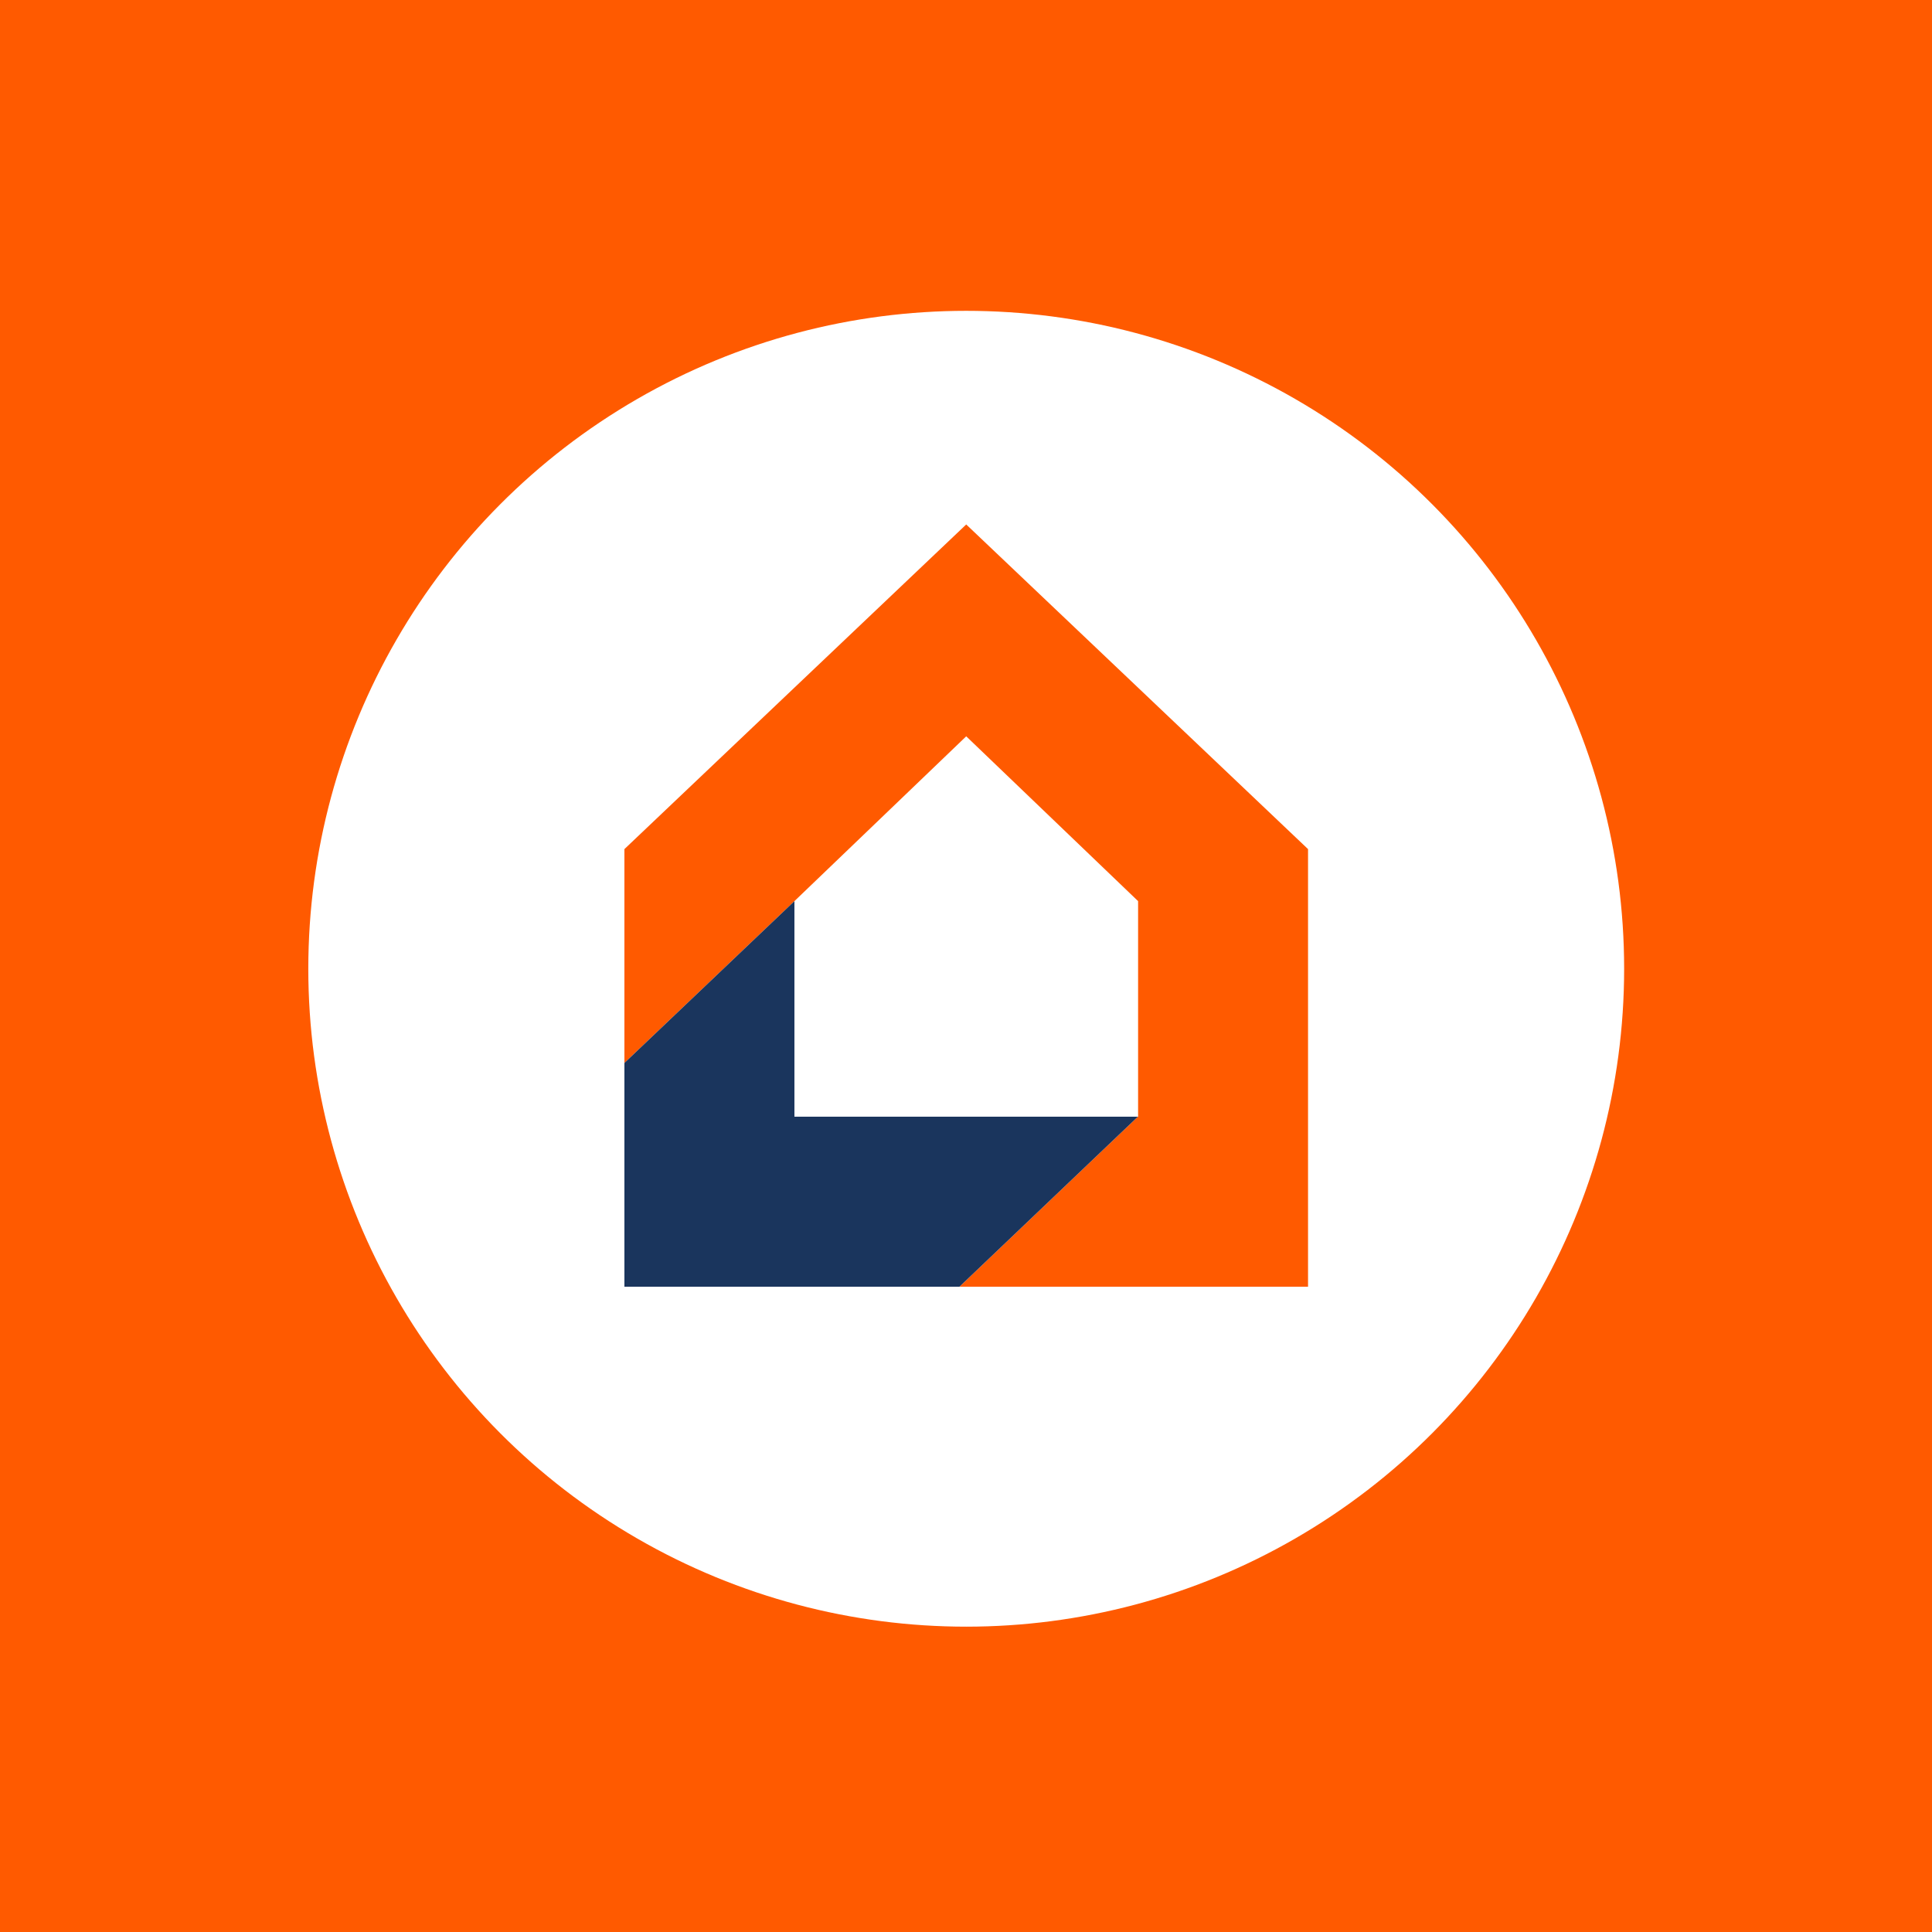
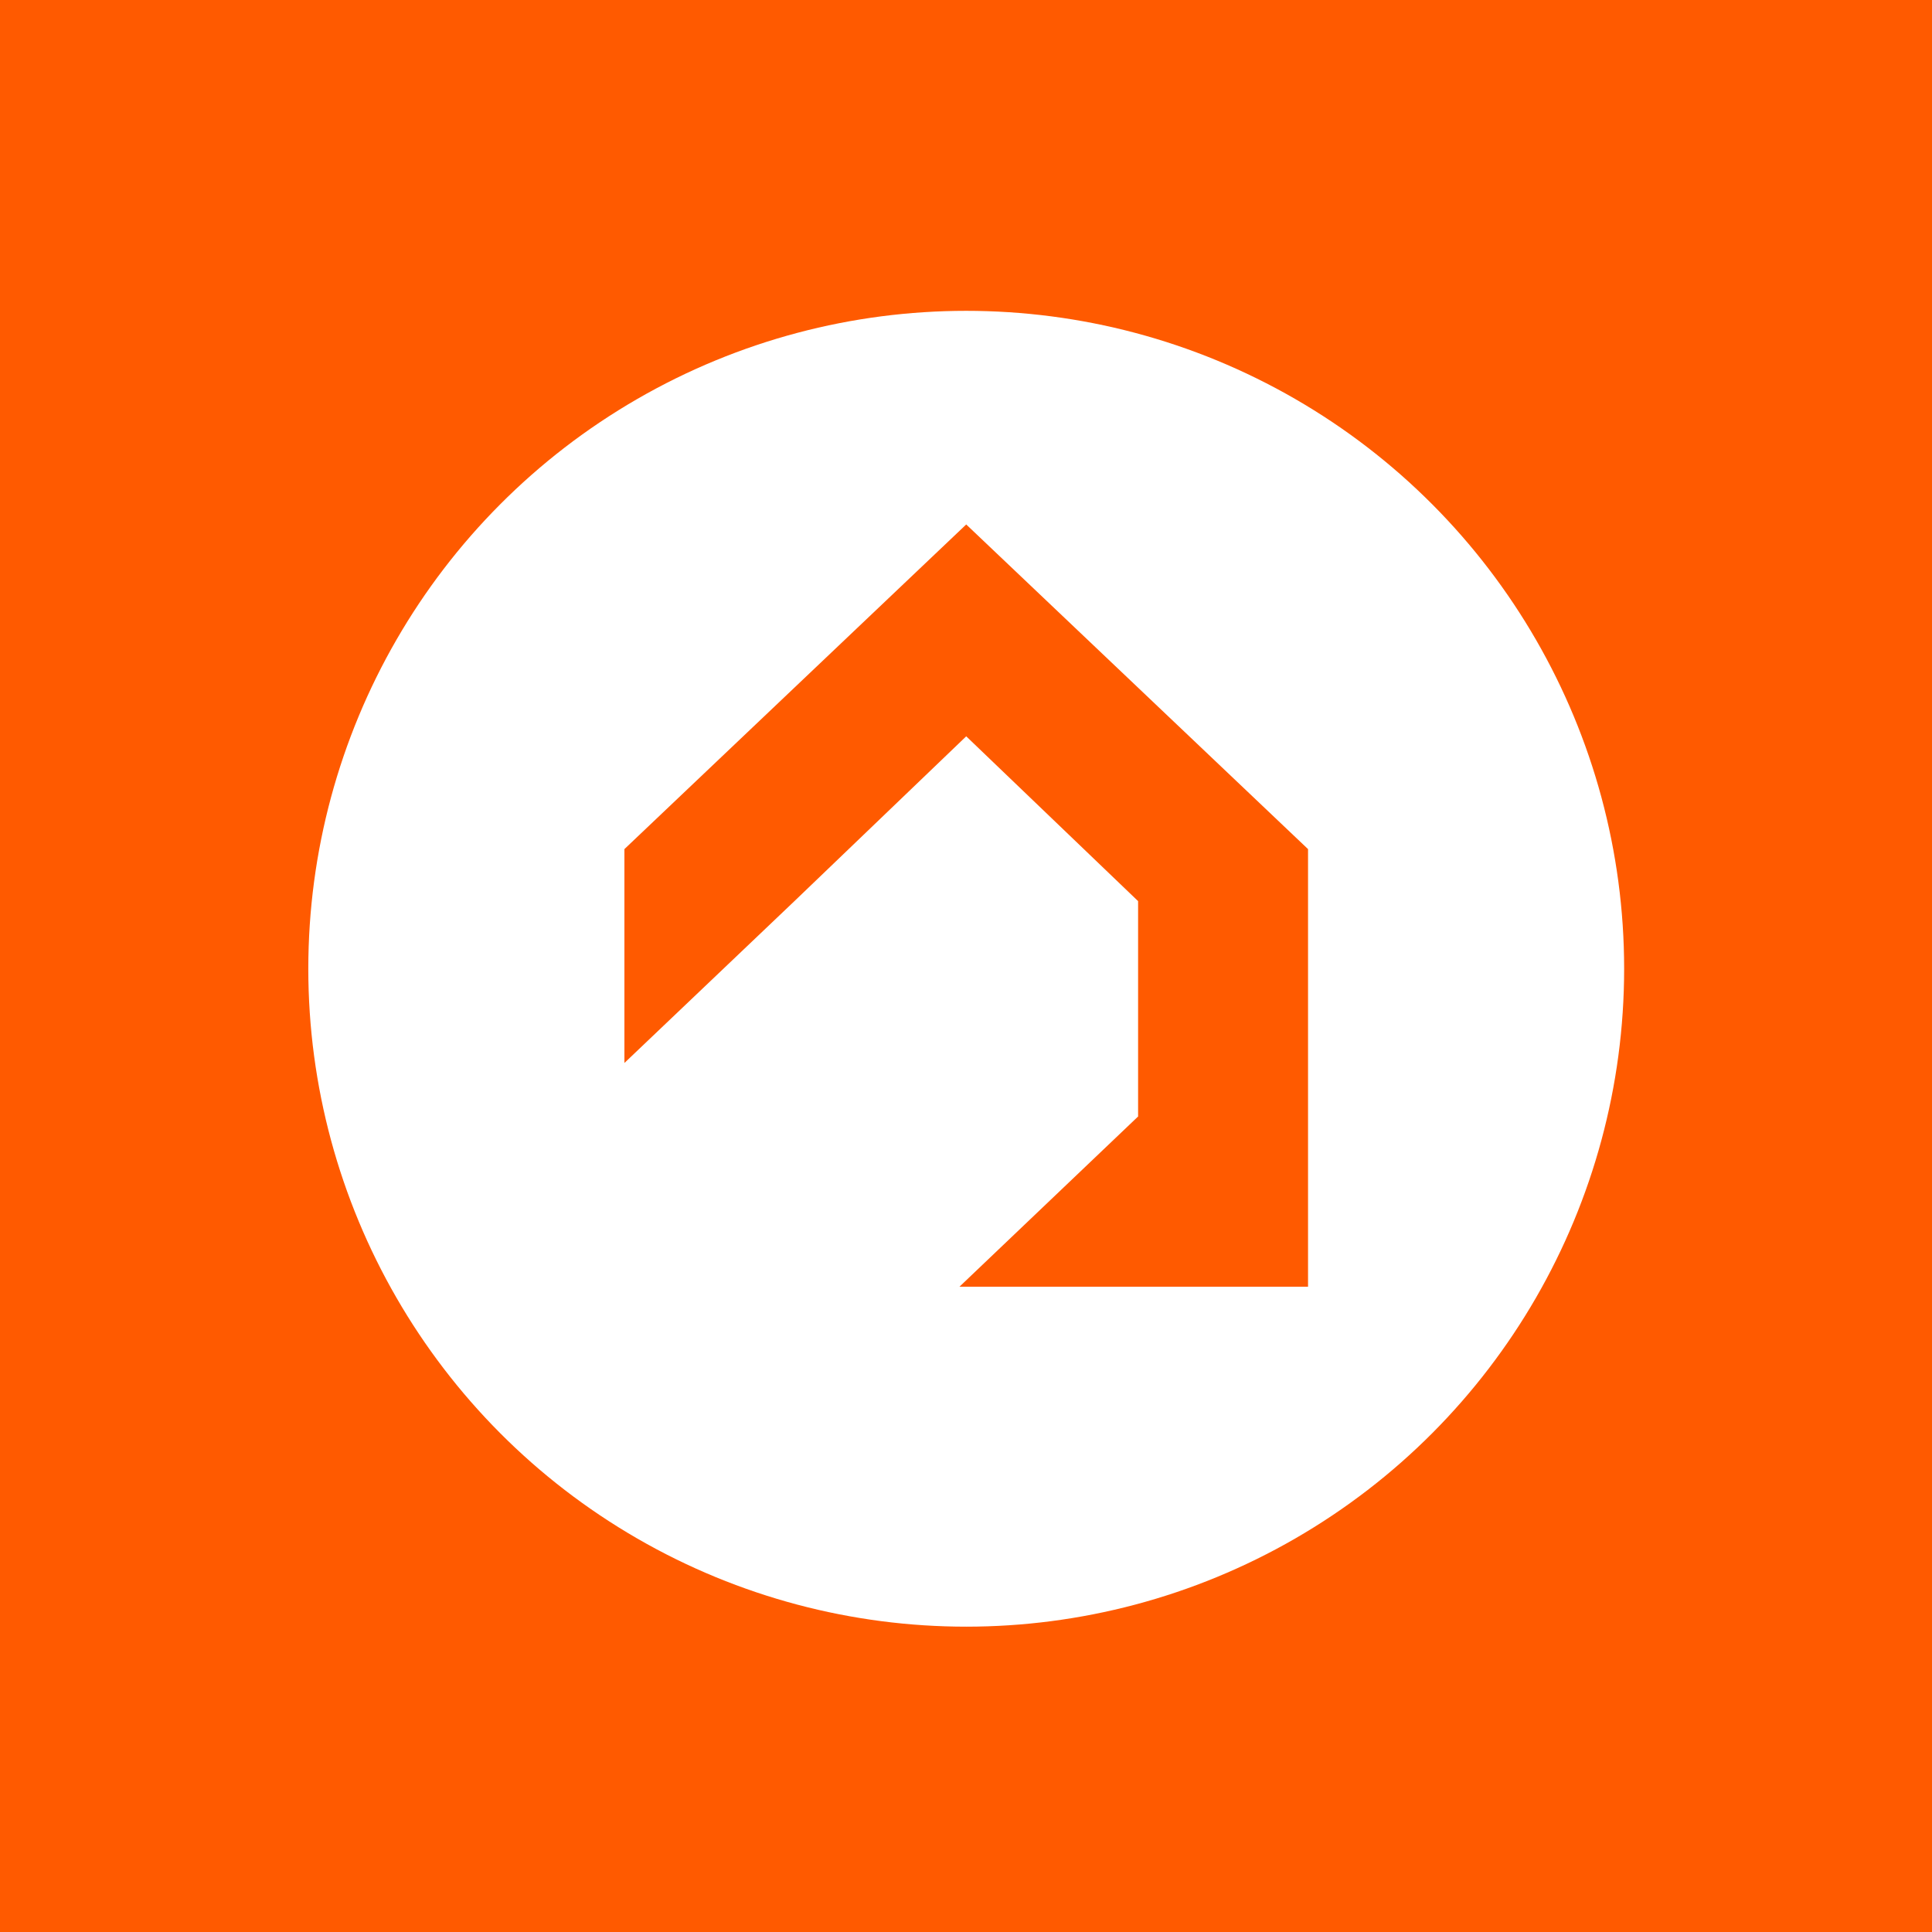
<svg xmlns="http://www.w3.org/2000/svg" id="Layer_1" data-name="Layer 1" viewBox="0 0 260 260">
  <defs>
    <style>.cls-1{fill:#ff5a00;}.cls-2{fill:#fff;}.cls-3{fill:#1a355d;}</style>
  </defs>
  <title>app_icon</title>
  <rect class="cls-1" width="260" height="260" />
  <circle class="cls-2" cx="130.03" cy="130.37" r="88.54" />
  <polygon class="cls-1" points="130.03 70.58 84.03 114.27 84.03 143.05 106.91 121.27 130.03 99.09 153.16 121.27 153.16 150.28 153.13 150.28 129.12 173.16 176.03 173.16 176.03 114.27 130.03 70.58" />
-   <polygon class="cls-3" points="106.91 150.28 106.91 121.27 84.03 143.05 84.03 173.16 129.12 173.16 153.13 150.28 106.91 150.28" />
</svg>